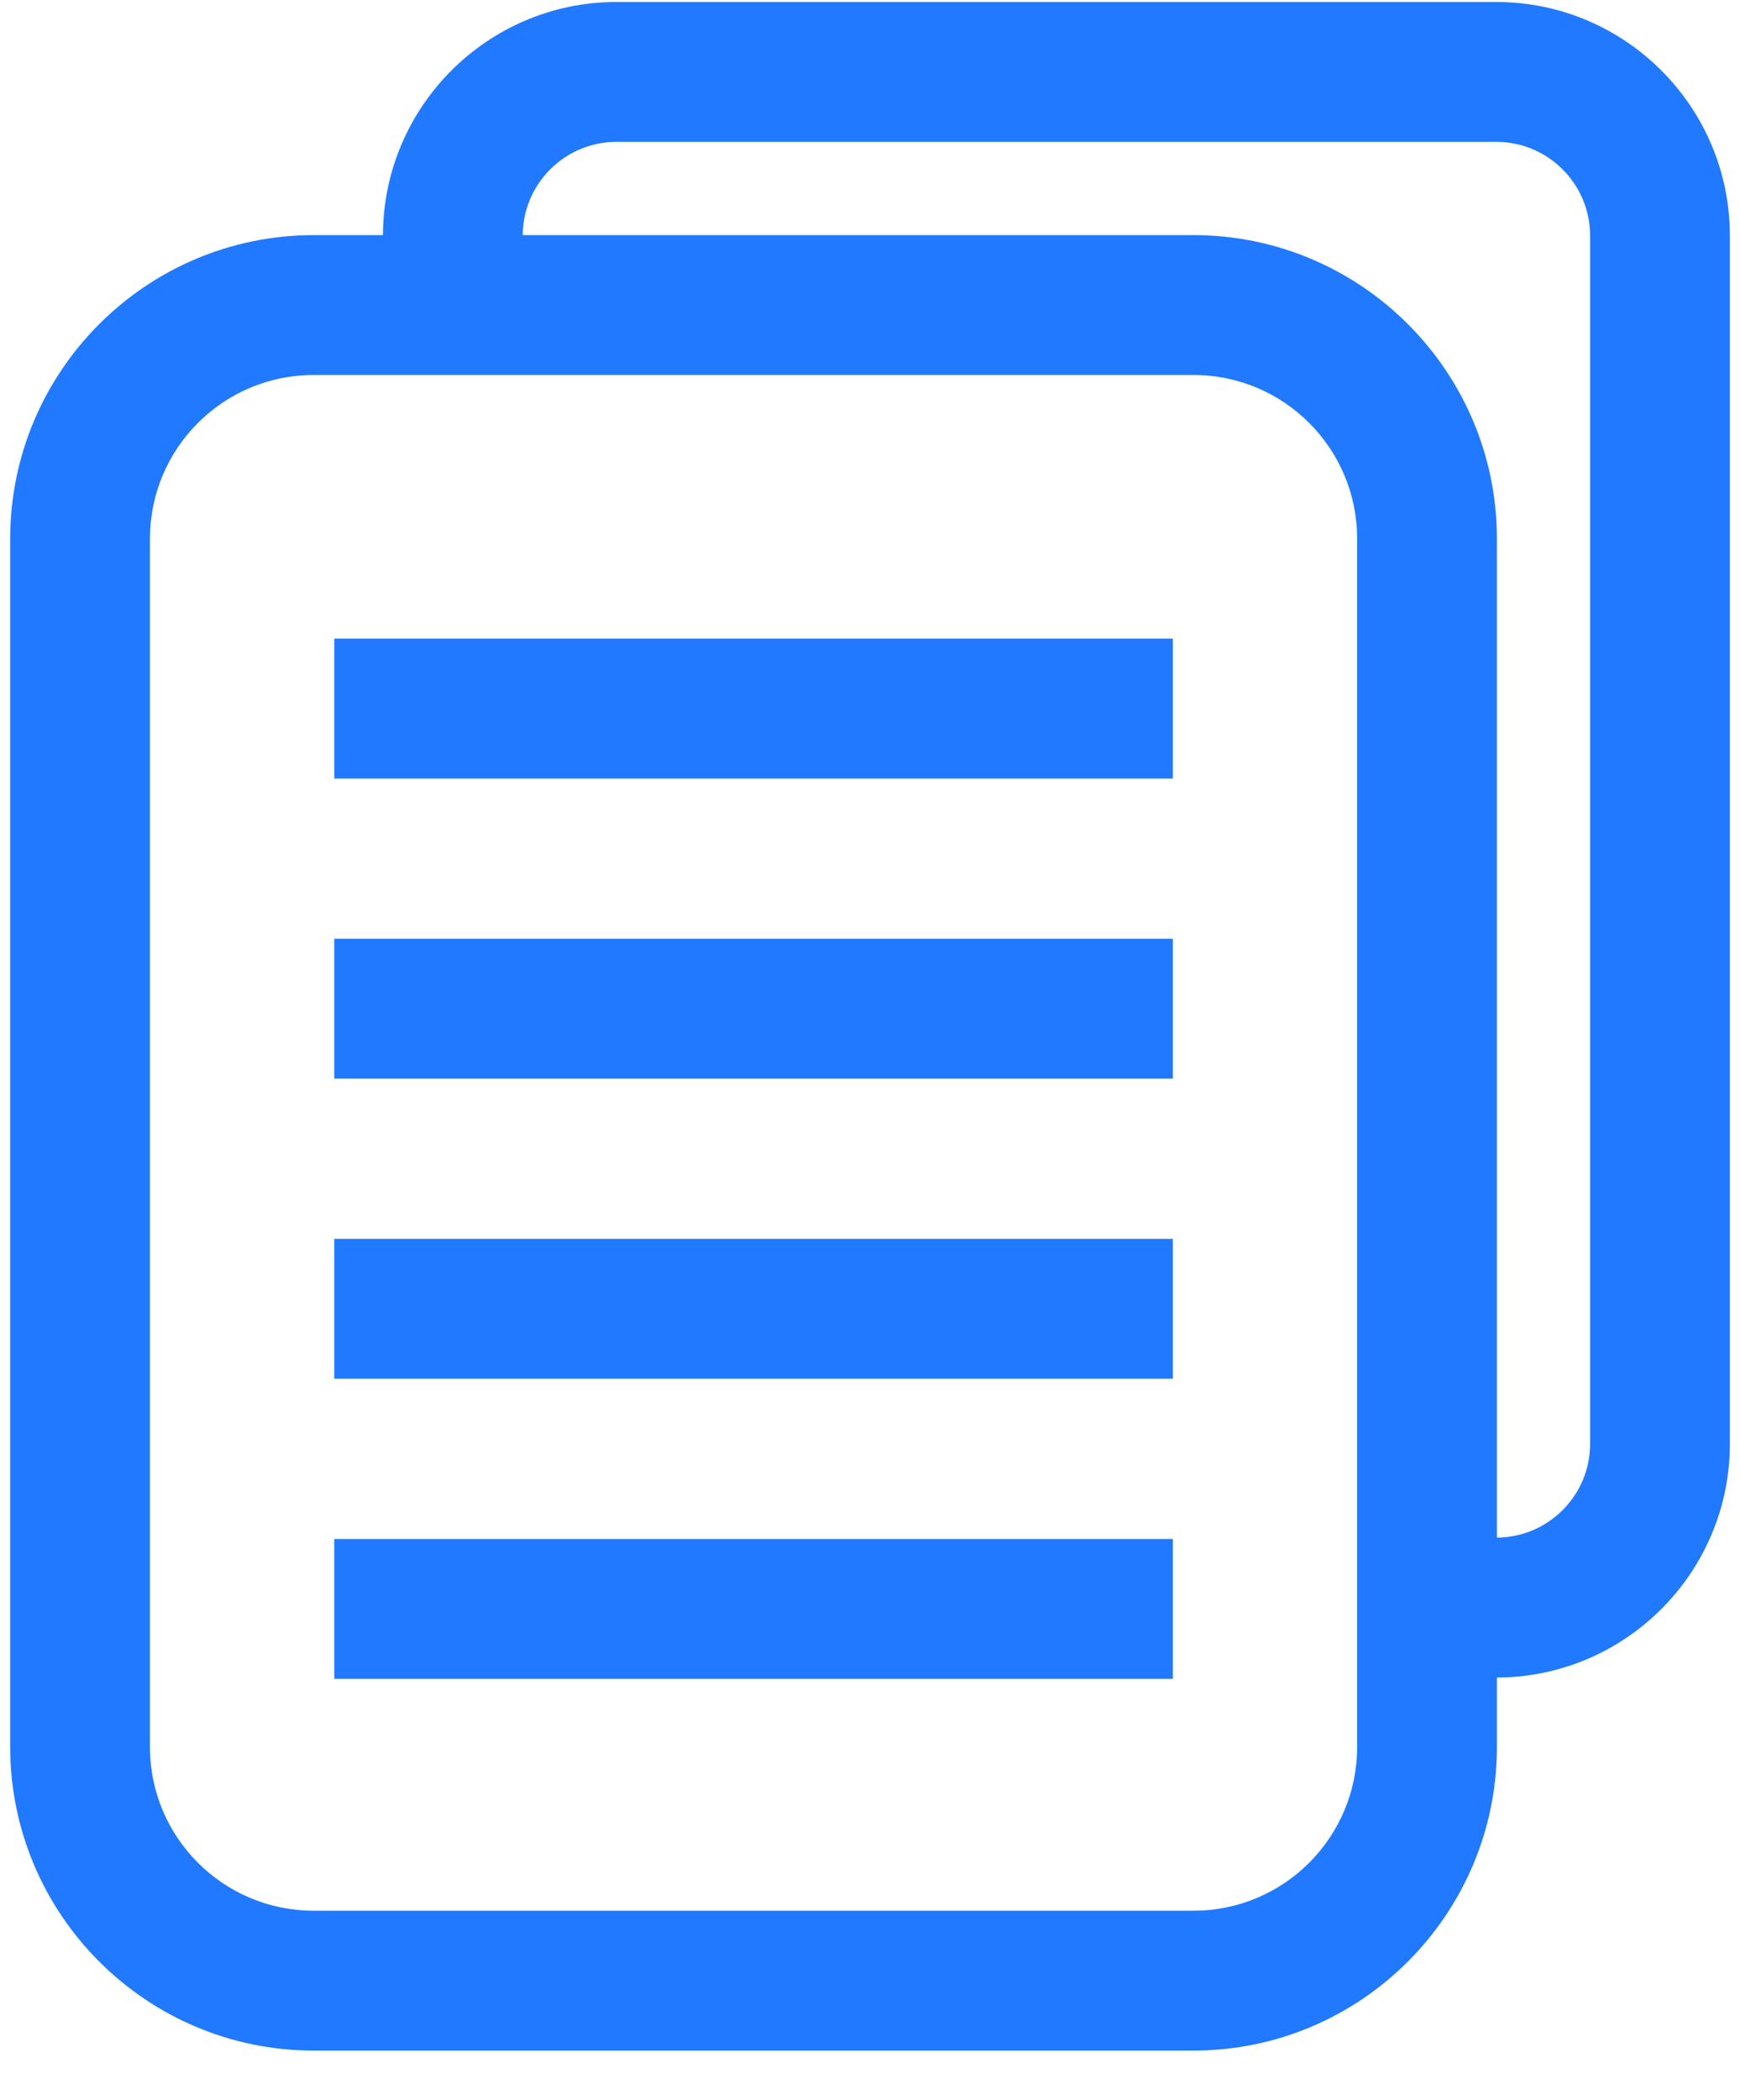
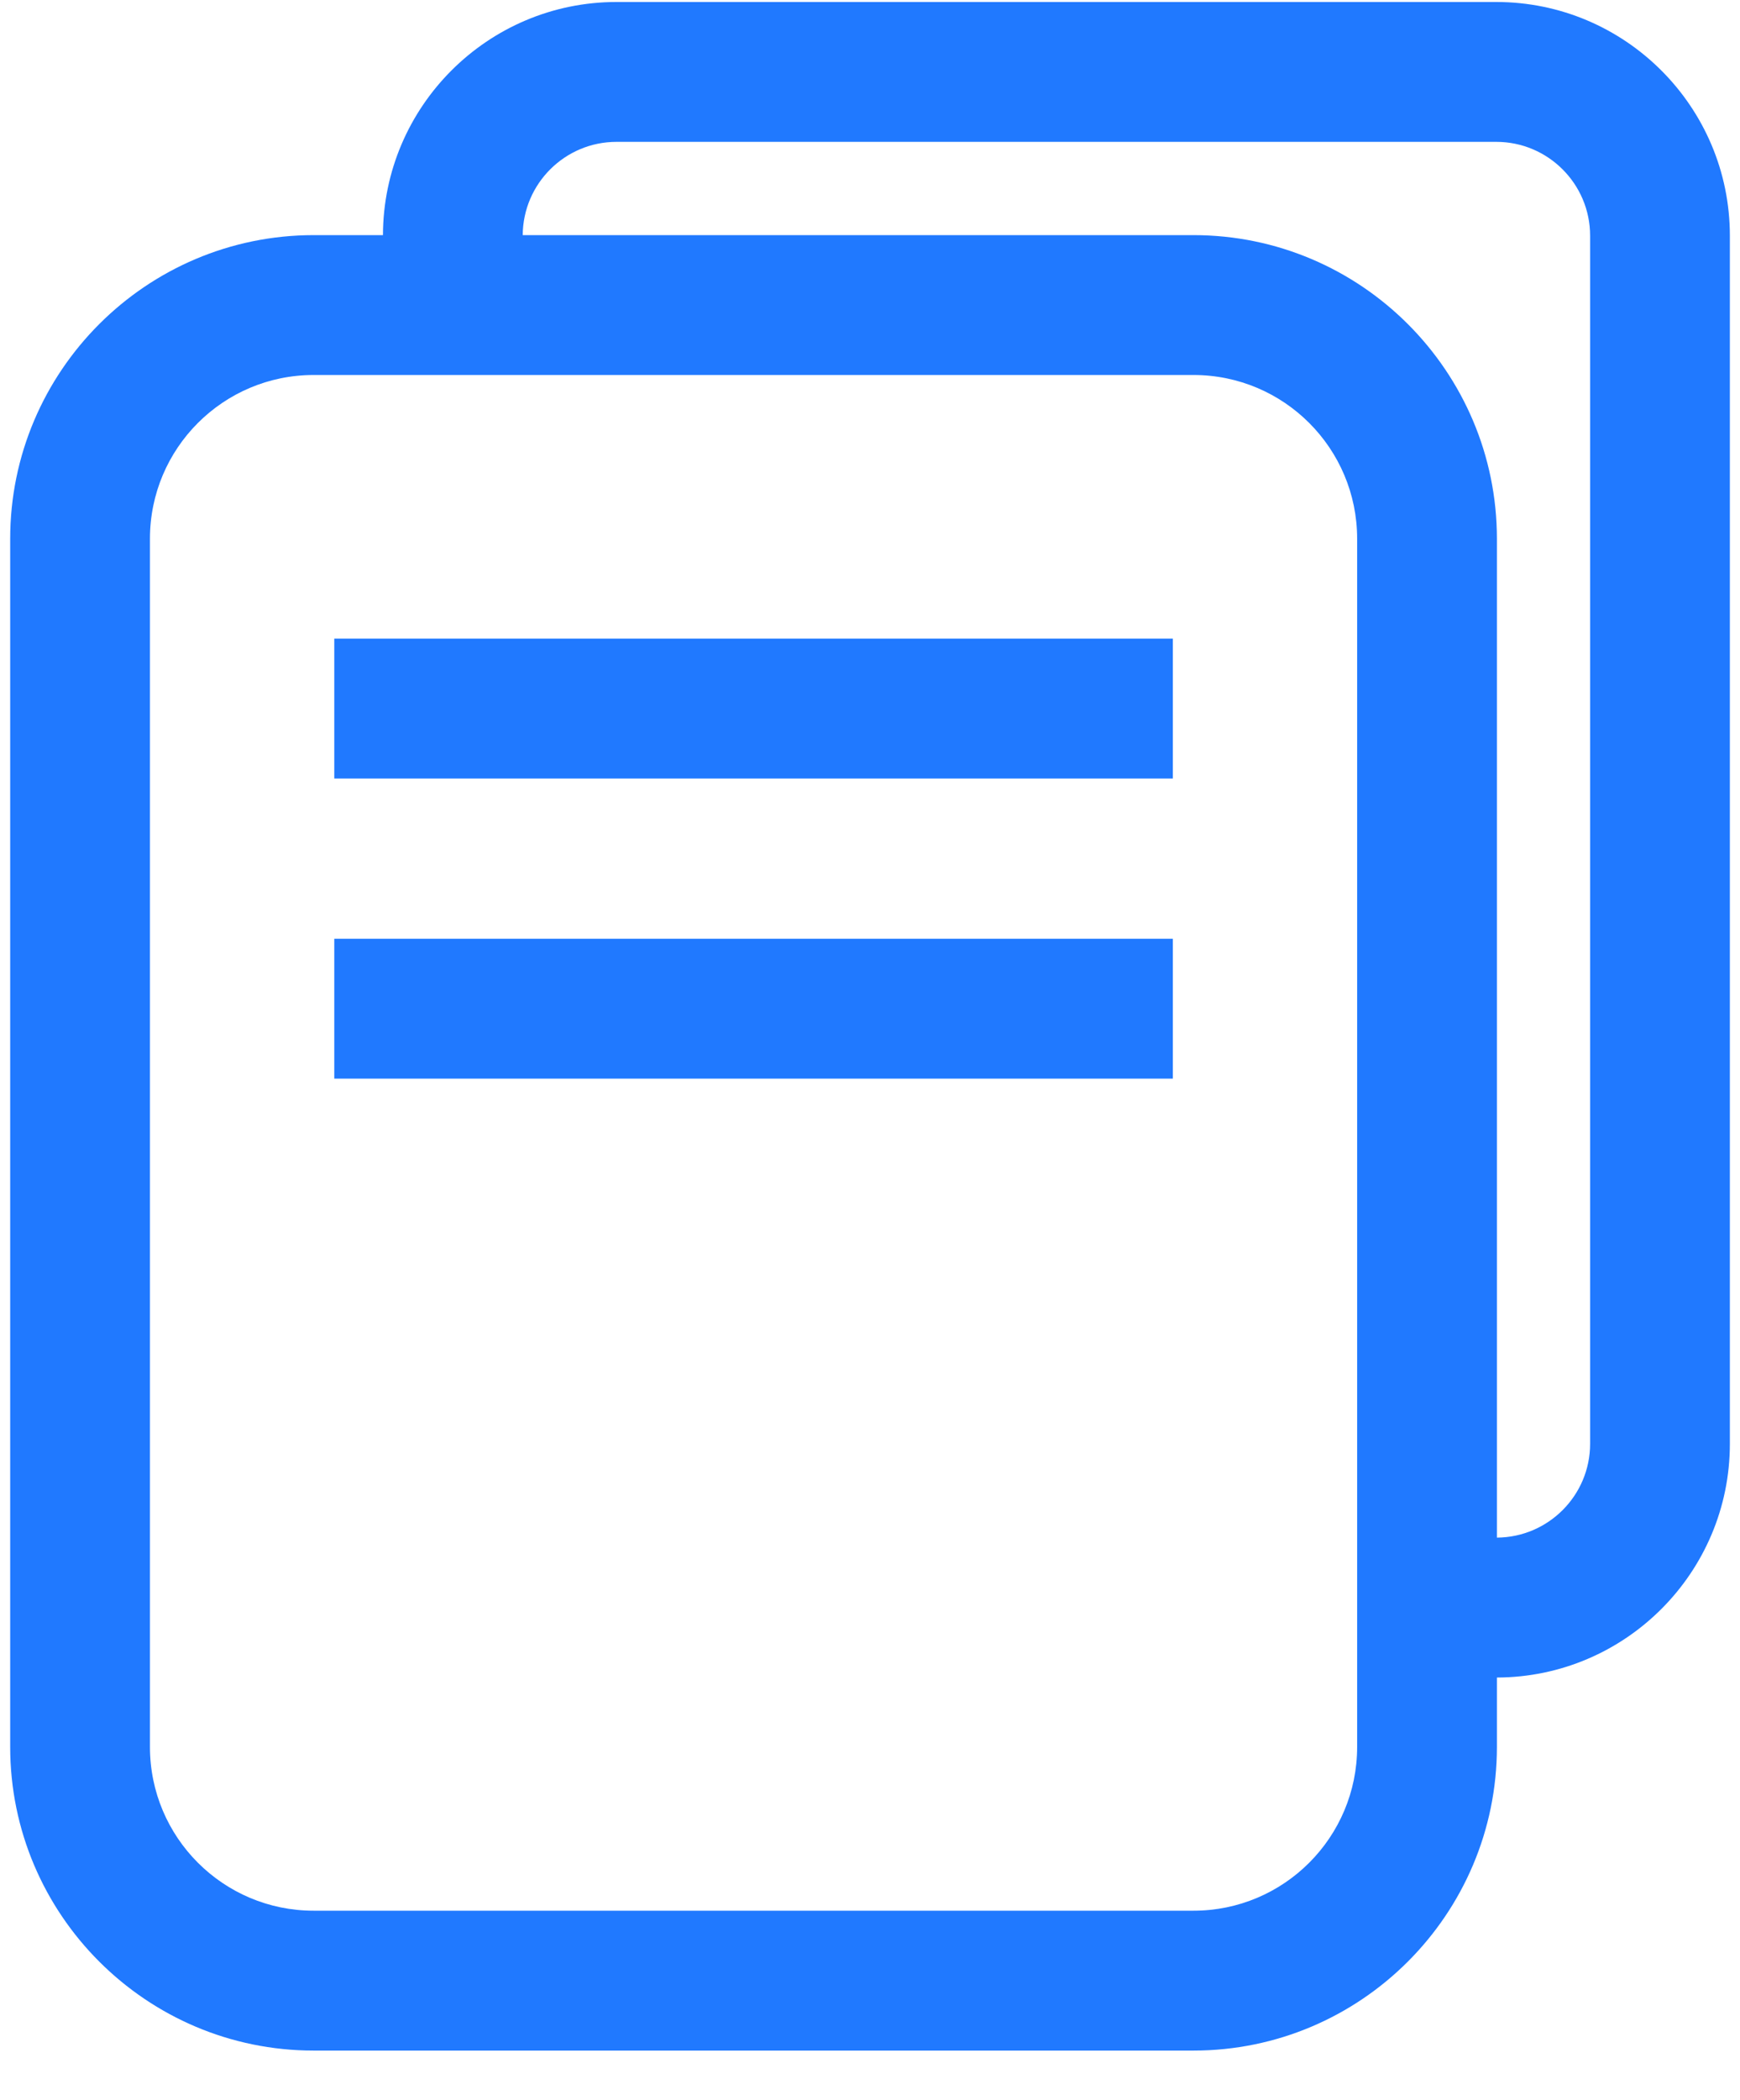
<svg xmlns="http://www.w3.org/2000/svg" width="34" height="41" viewBox="0 0 34 41" fill="none">
  <path d="M29.238 0.039H12.046C9.533 0.039 7.489 2.08 7.483 4.591H6.129C2.859 4.591 0.199 7.251 0.199 10.52V34.109C0.199 37.379 2.859 40.039 6.129 40.039H23.321C26.59 40.039 29.25 37.379 29.25 34.109V32.755C31.761 32.748 33.802 30.704 33.802 28.192V4.602C33.802 2.086 31.755 0.039 29.238 0.039ZM26.519 13.718V30.911V34.109C26.519 35.876 25.087 37.308 23.321 37.308H6.129C4.362 37.308 2.93 35.876 2.93 34.109V10.52C2.93 8.754 4.362 7.322 6.129 7.322H23.321C25.087 7.322 26.519 8.754 26.519 10.52L26.519 13.718ZM31.071 28.192C31.071 29.198 30.255 30.017 29.25 30.023V13.718V10.52C29.25 7.251 26.59 4.591 23.321 4.591H10.214C10.22 3.586 11.039 2.77 12.046 2.77H29.239C30.249 2.77 31.071 3.592 31.071 4.602V28.192H31.071Z" fill="#2079FF" />
  <path d="M22.918 12.47H6.532V15.201H22.918V12.47Z" fill="#2079FF" />
  <path d="M22.918 18.33H6.532V21.061H22.918V18.33Z" fill="#2079FF" />
-   <path d="M22.918 24.19H6.532V26.921H22.918V24.19Z" fill="#2079FF" />
-   <path d="M22.918 30.05H6.532V32.781H22.918V30.05Z" fill="#2079FF" />
</svg>